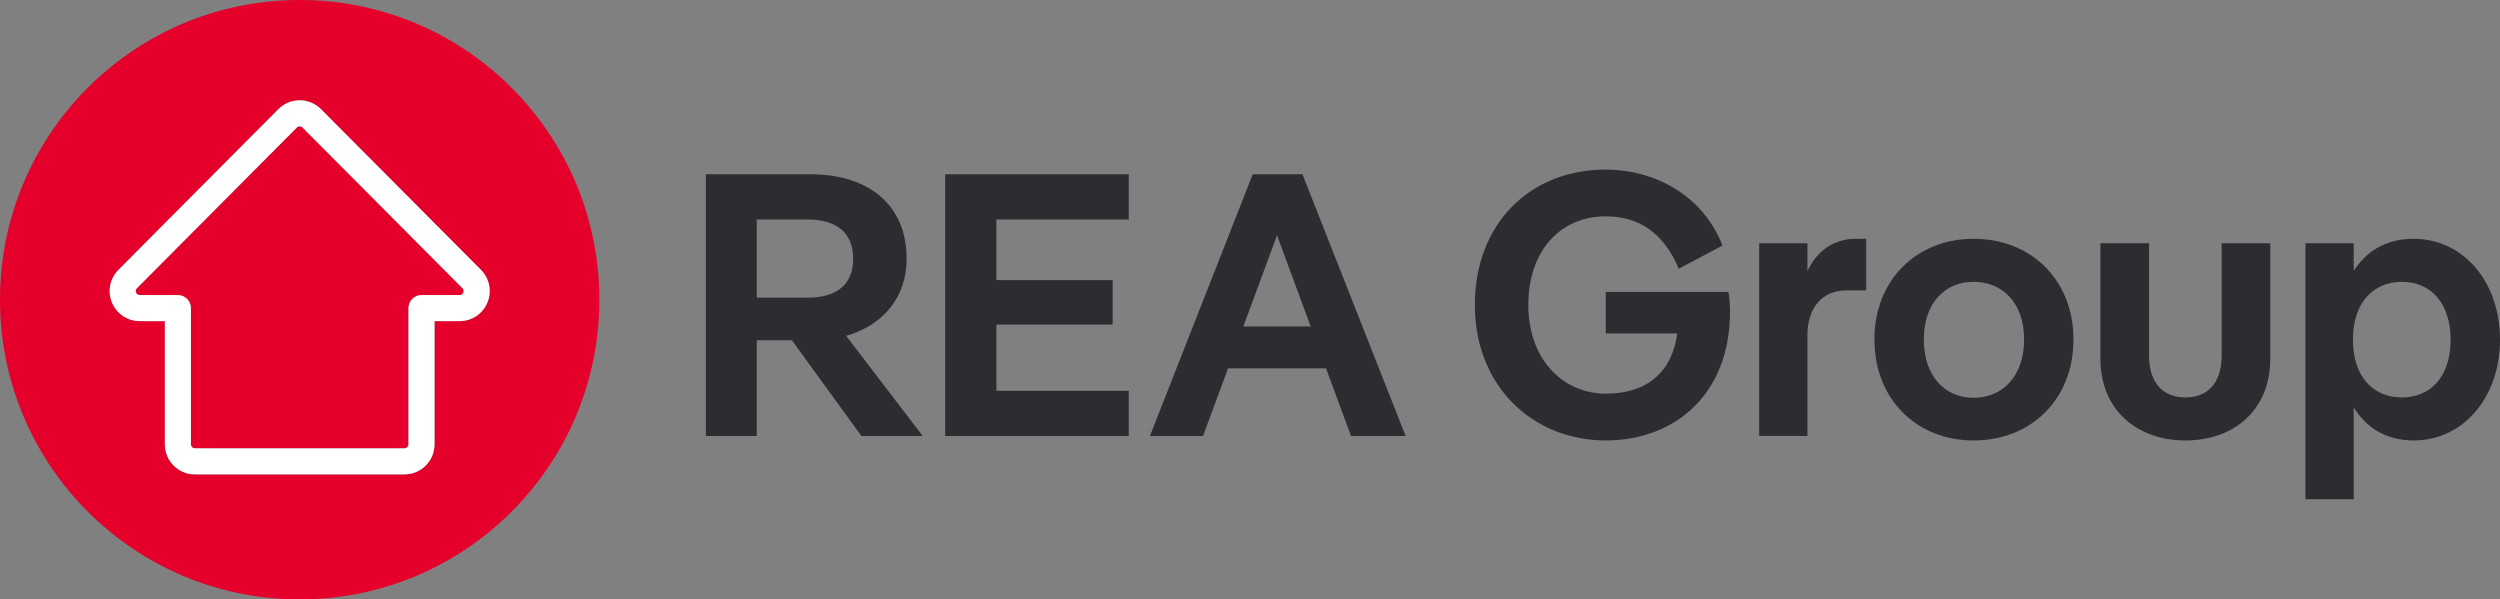
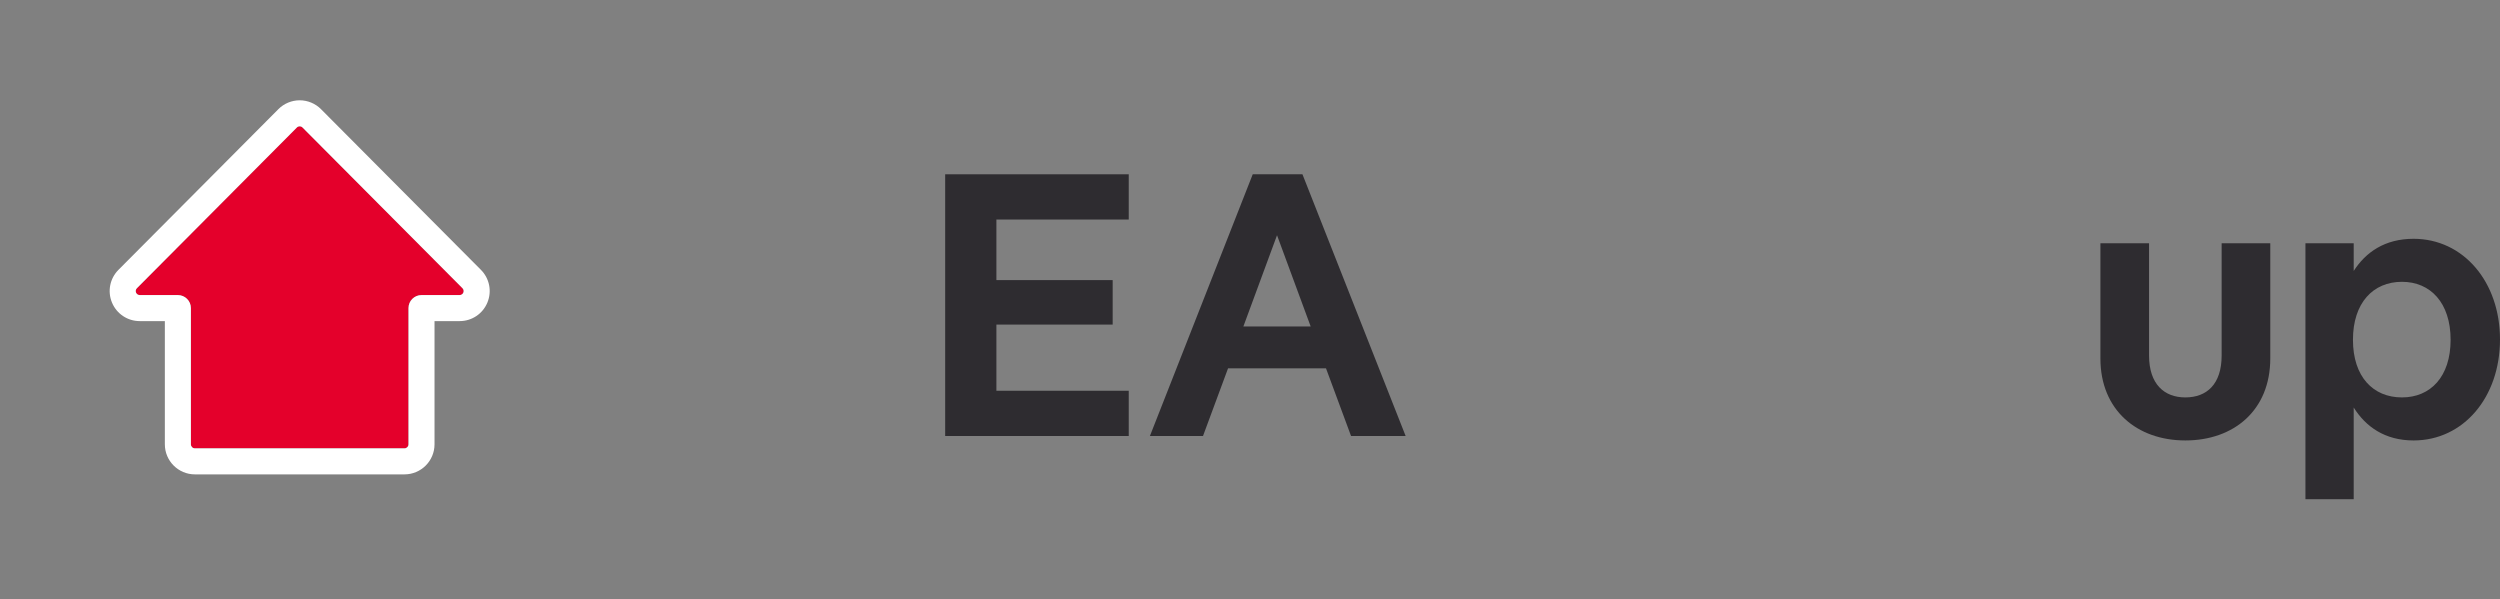
<svg xmlns="http://www.w3.org/2000/svg" version="1.1" viewBox="0 0 384.049 92.077">
  <rect x="0" y="0" width="384.049" height="92.077" fill="#808080" stroke="none" />
  <defs>
    <style>
      .cls-1 {
        fill: #2e2c30;
      }

      .cls-2 {
        fill: #fff;
      }

      .cls-3 {
        fill: #e4002b;
      }

      .cls-4 {
        fill: #e4002b;
      }
    </style>
  </defs>
  <g>
    <g id="Layer_1">
      <path class="cls-4" d="M46.475,19.589c-.117-.118-.271-.182-.436-.182s-.32.063-.435.18l-24.575,24.691c-.176.177-.228.44-.132.671.096.23.319.38.569.38h5.859c1.104,0,2,.896,2,2v20.93c0,.34.276.616.616.616h32.195c.339,0,.616-.276.616-.616v-20.93c0-1.104.896-2,2-2h5.859c.25,0,.473-.149.568-.38.096-.23.044-.494-.133-.673l-24.572-24.687Z" />
-       <path class="cls-3" d="M46.282,0h-.26C20.722,0,.131,20.449,0,45.786c-.146,25.435,20.364,46.16,45.794,46.29,25.43.146,46.151-20.367,46.281-45.802C92.206,20.855,71.712.13,46.282,0ZM74.873,46.484c-.718,1.728-2.391,2.845-4.262,2.845h-3.859v18.93c0,2.545-2.071,4.616-4.616,4.616H29.941c-2.545,0-4.616-2.071-4.616-4.616v-18.93h-3.859c-1.871,0-3.543-1.116-4.262-2.845-.718-1.727-.33-3.7.99-5.027l24.574-24.69c.857-.863,2.05-1.359,3.271-1.359s2.414.496,3.273,1.361l24.572,24.687c1.32,1.329,1.708,3.303.99,5.028Z" />
      <path class="cls-2" d="M49.311,16.768c-.859-.865-2.052-1.361-3.273-1.361s-2.414.496-3.271,1.359l-24.574,24.69c-1.319,1.327-1.708,3.301-.99,5.027.719,1.729,2.392,2.845,4.262,2.845h3.859v18.93c0,2.545,2.071,4.616,4.616,4.616h32.195c2.545,0,4.616-2.071,4.616-4.616v-18.93h3.859c1.872,0,3.544-1.117,4.262-2.845.718-1.726.33-3.699-.99-5.028l-24.572-24.687ZM71.18,44.949c-.096.23-.319.38-.568.38h-5.859c-1.104,0-2,.896-2,2v20.93c0,.34-.276.616-.616.616H29.941c-.34,0-.616-.276-.616-.616v-20.93c0-1.104-.896-2-2-2h-5.859c-.25,0-.473-.149-.569-.38-.096-.23-.043-.494.132-.671l24.575-24.691c.115-.116.27-.18.435-.18s.32.063.436.182l24.572,24.687c.177.179.229.442.133.673Z" />
-       <path class="cls-1" d="M132.331,66.978l-10.682-14.703h-5.4v14.703h-7.811V26.774h16.082c9.131,0,14.76,4.882,14.76,12.98,0,5.916-3.618,10.223-9.303,11.831l11.773,15.392h-9.419ZM116.249,33.724v12.003h7.869c4.364,0,6.949-2.01,6.949-5.973,0-4.077-2.641-6.03-6.949-6.03h-7.869Z" />
      <path class="cls-1" d="M173.397,33.724h-20.331v9.304h17.862v6.835h-17.862v10.166h20.331v6.949h-28.2V26.774h28.2v6.95Z" />
-       <path class="cls-1" d="M207.548,66.978l-3.848-10.395h-15.047l-3.848,10.395h-8.156l15.795-40.203h7.639l15.852,40.203h-8.385ZM191.007,50.15h10.338l-5.169-14.014-5.169,14.014Z" />
+       <path class="cls-1" d="M207.548,66.978l-3.848-10.395h-15.047l-3.848,10.395h-8.156l15.795-40.203h7.639l15.852,40.203h-8.385M191.007,50.15h10.338l-5.169-14.014-5.169,14.014Z" />
      <g>
-         <path class="cls-1" d="M265.532,44.843c.172,1.092.229,2.069.229,3.046,0,12.703-8.506,19.772-19.081,19.772-11.208,0-20.116-8.334-20.116-20.806s8.448-20.806,20.116-20.806c7.357,0,14.886,3.851,17.932,11.667l-6.724,3.564c-2.242-5.345-5.978-8.047-11.208-8.047-6.839,0-11.897,5.115-11.897,13.622,0,8.449,5.402,13.622,11.897,13.622s10.231-3.506,10.978-9.253h-10.978v-6.38h18.852Z" />
-         <path class="cls-1" d="M286.683,36.682v7.932h-3.103c-3.449,0-5.92,2.471-5.92,6.84v15.518h-7.415v-29.599h7.415v4.253c1.666-3.449,4.368-4.943,7.471-4.943h1.552Z" />
-         <path class="cls-1" d="M287.948,52.143c0-9.138,6.495-15.46,15.231-15.46,8.851,0,15.345,6.322,15.345,15.46,0,9.196-6.495,15.519-15.345,15.519-8.737,0-15.231-6.322-15.231-15.519ZM310.939,52.143c0-5.632-3.333-8.851-7.759-8.851-4.368,0-7.644,3.218-7.644,8.851,0,5.69,3.276,8.967,7.644,8.967,4.426,0,7.759-3.276,7.759-8.967Z" />
        <path class="cls-1" d="M322.665,55.074v-17.702h7.472v17.242c0,4.425,2.356,6.437,5.574,6.437,3.276,0,5.576-2.012,5.576-6.437v-17.242h7.472v17.702c0,7.932-5.576,12.587-13.048,12.587-7.414,0-13.046-4.656-13.046-12.587Z" />
        <path class="cls-1" d="M384.049,52.143c0,8.909-5.632,15.519-13.277,15.519-4.426,0-7.357-2.127-9.196-5.058v14.082h-7.414v-39.313h7.414v4.253c1.84-2.874,4.77-4.943,9.196-4.943,7.644,0,13.277,6.61,13.277,15.46ZM376.461,52.2c0-5.69-3.103-8.908-7.472-8.908-4.425,0-7.529,3.218-7.529,8.908s3.104,8.851,7.529,8.851c4.369,0,7.472-3.161,7.472-8.851Z" />
      </g>
    </g>
  </g>
</svg>